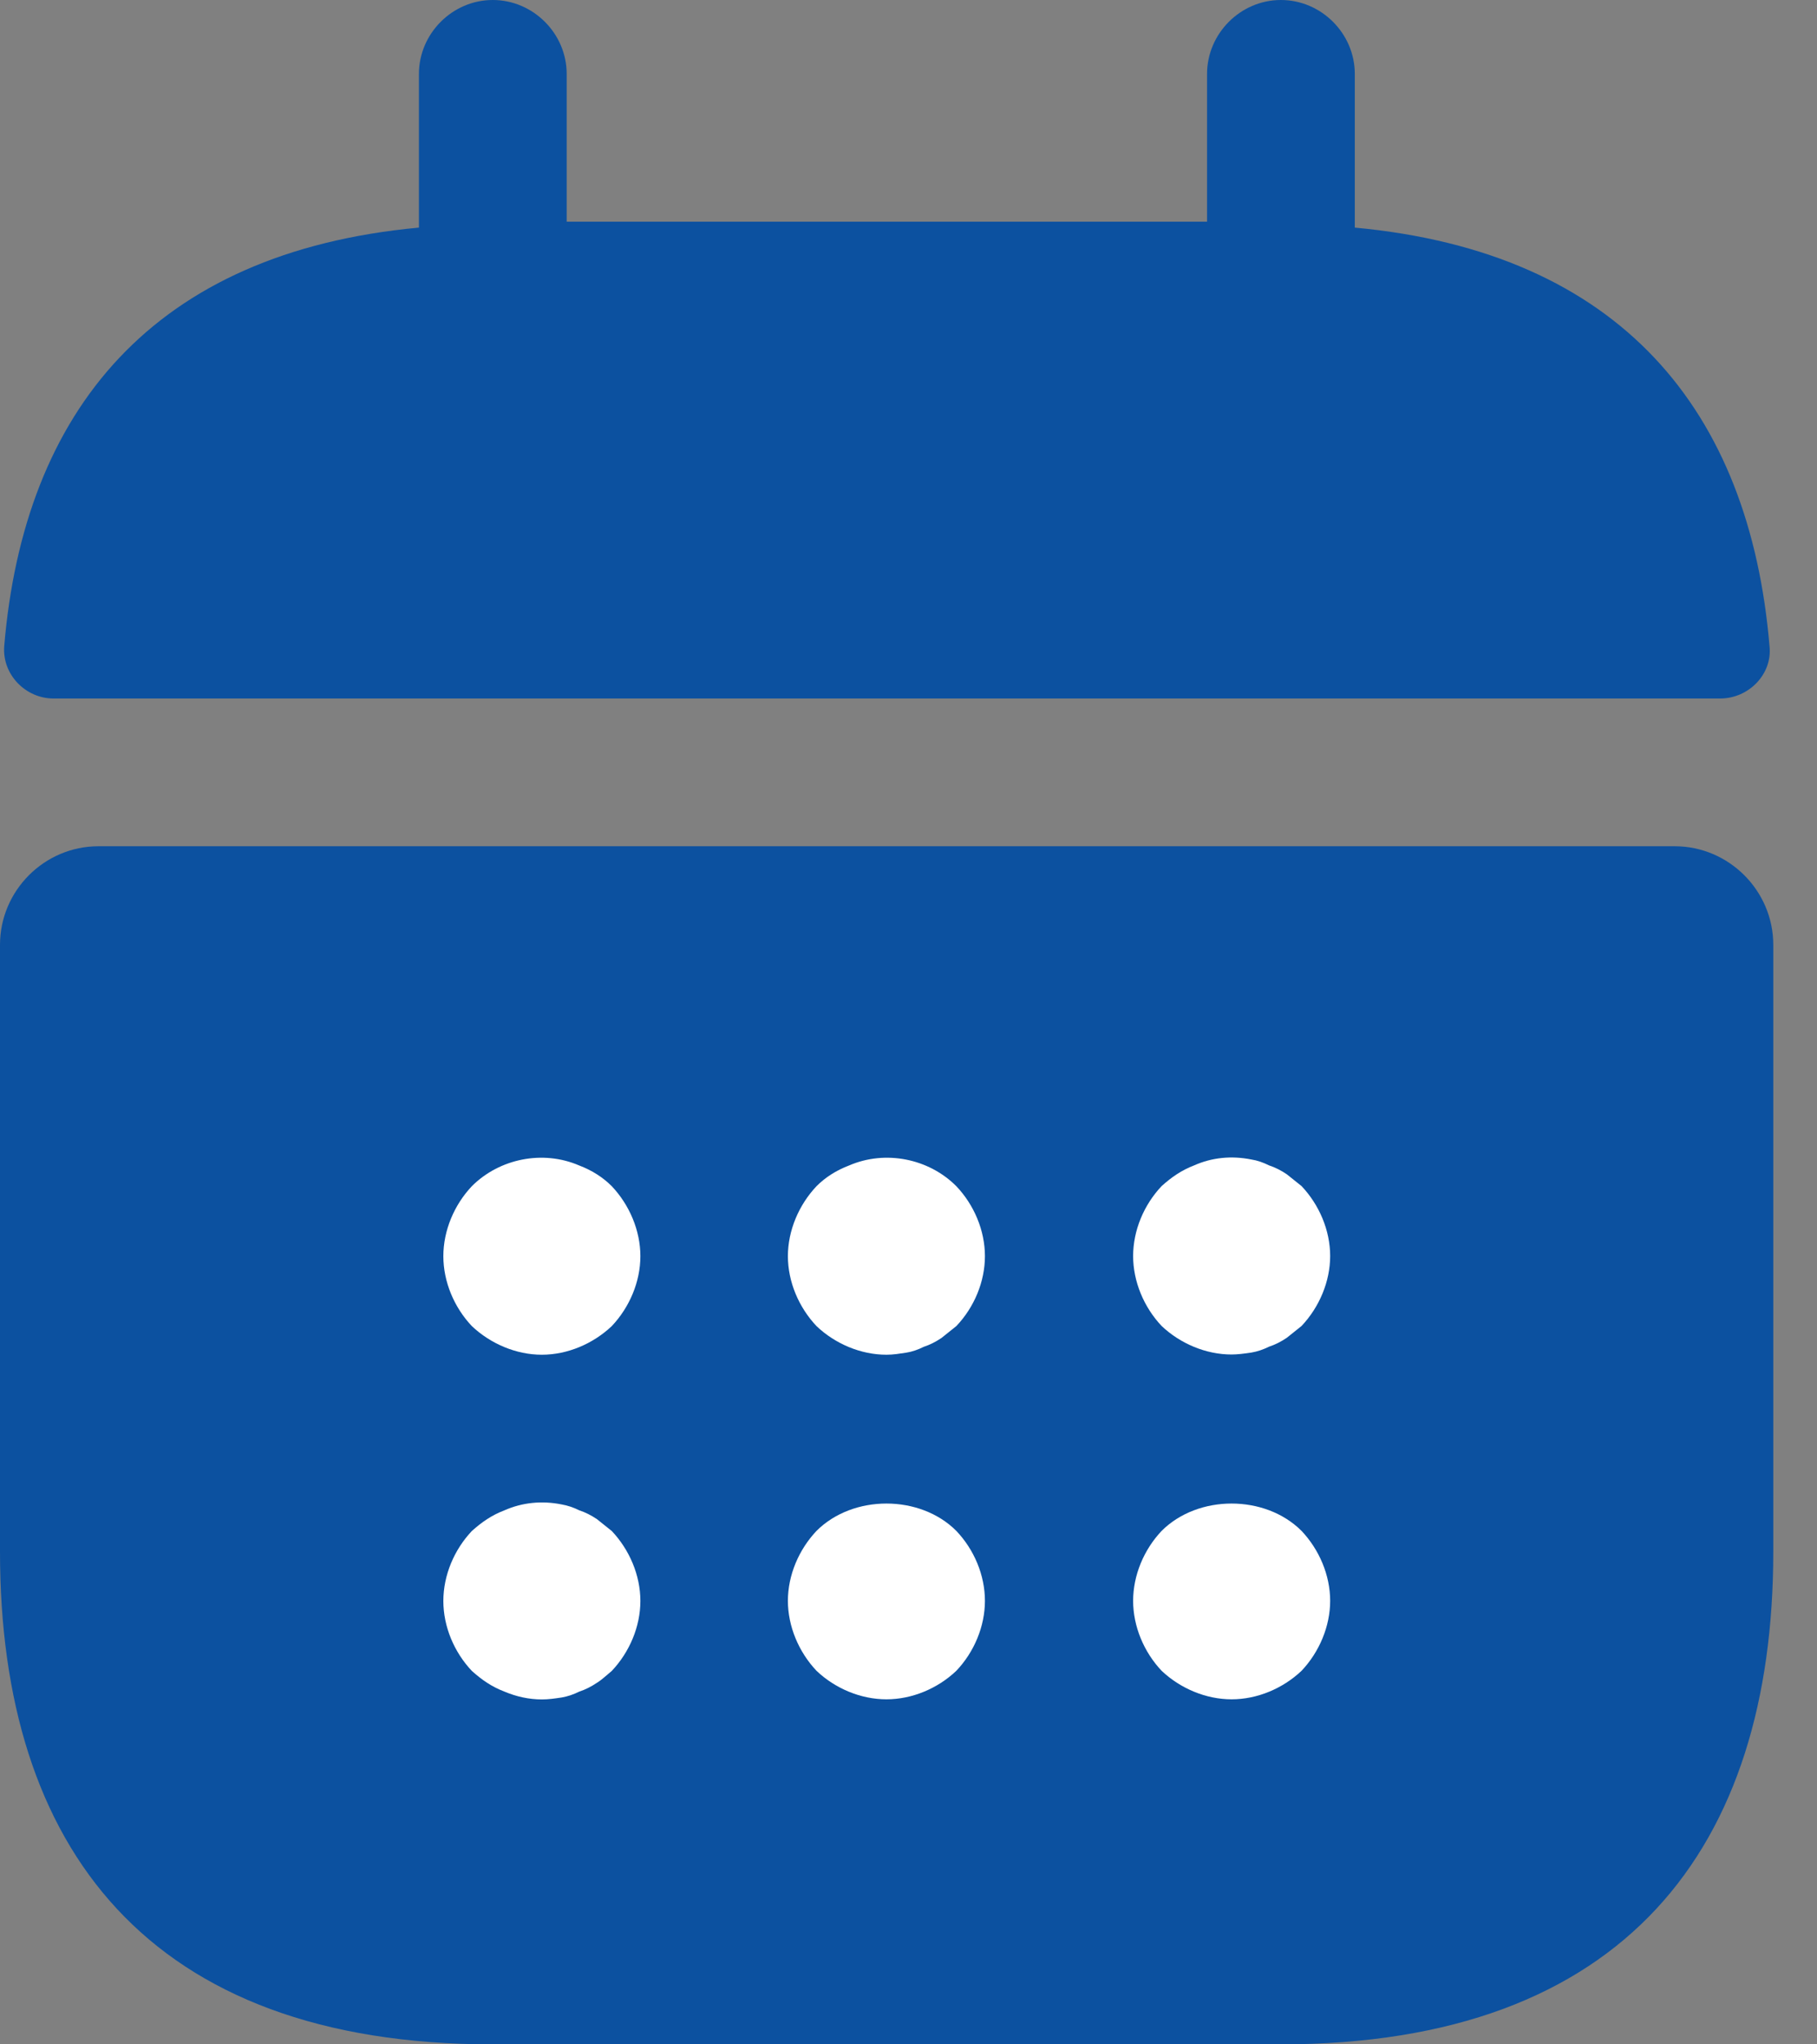
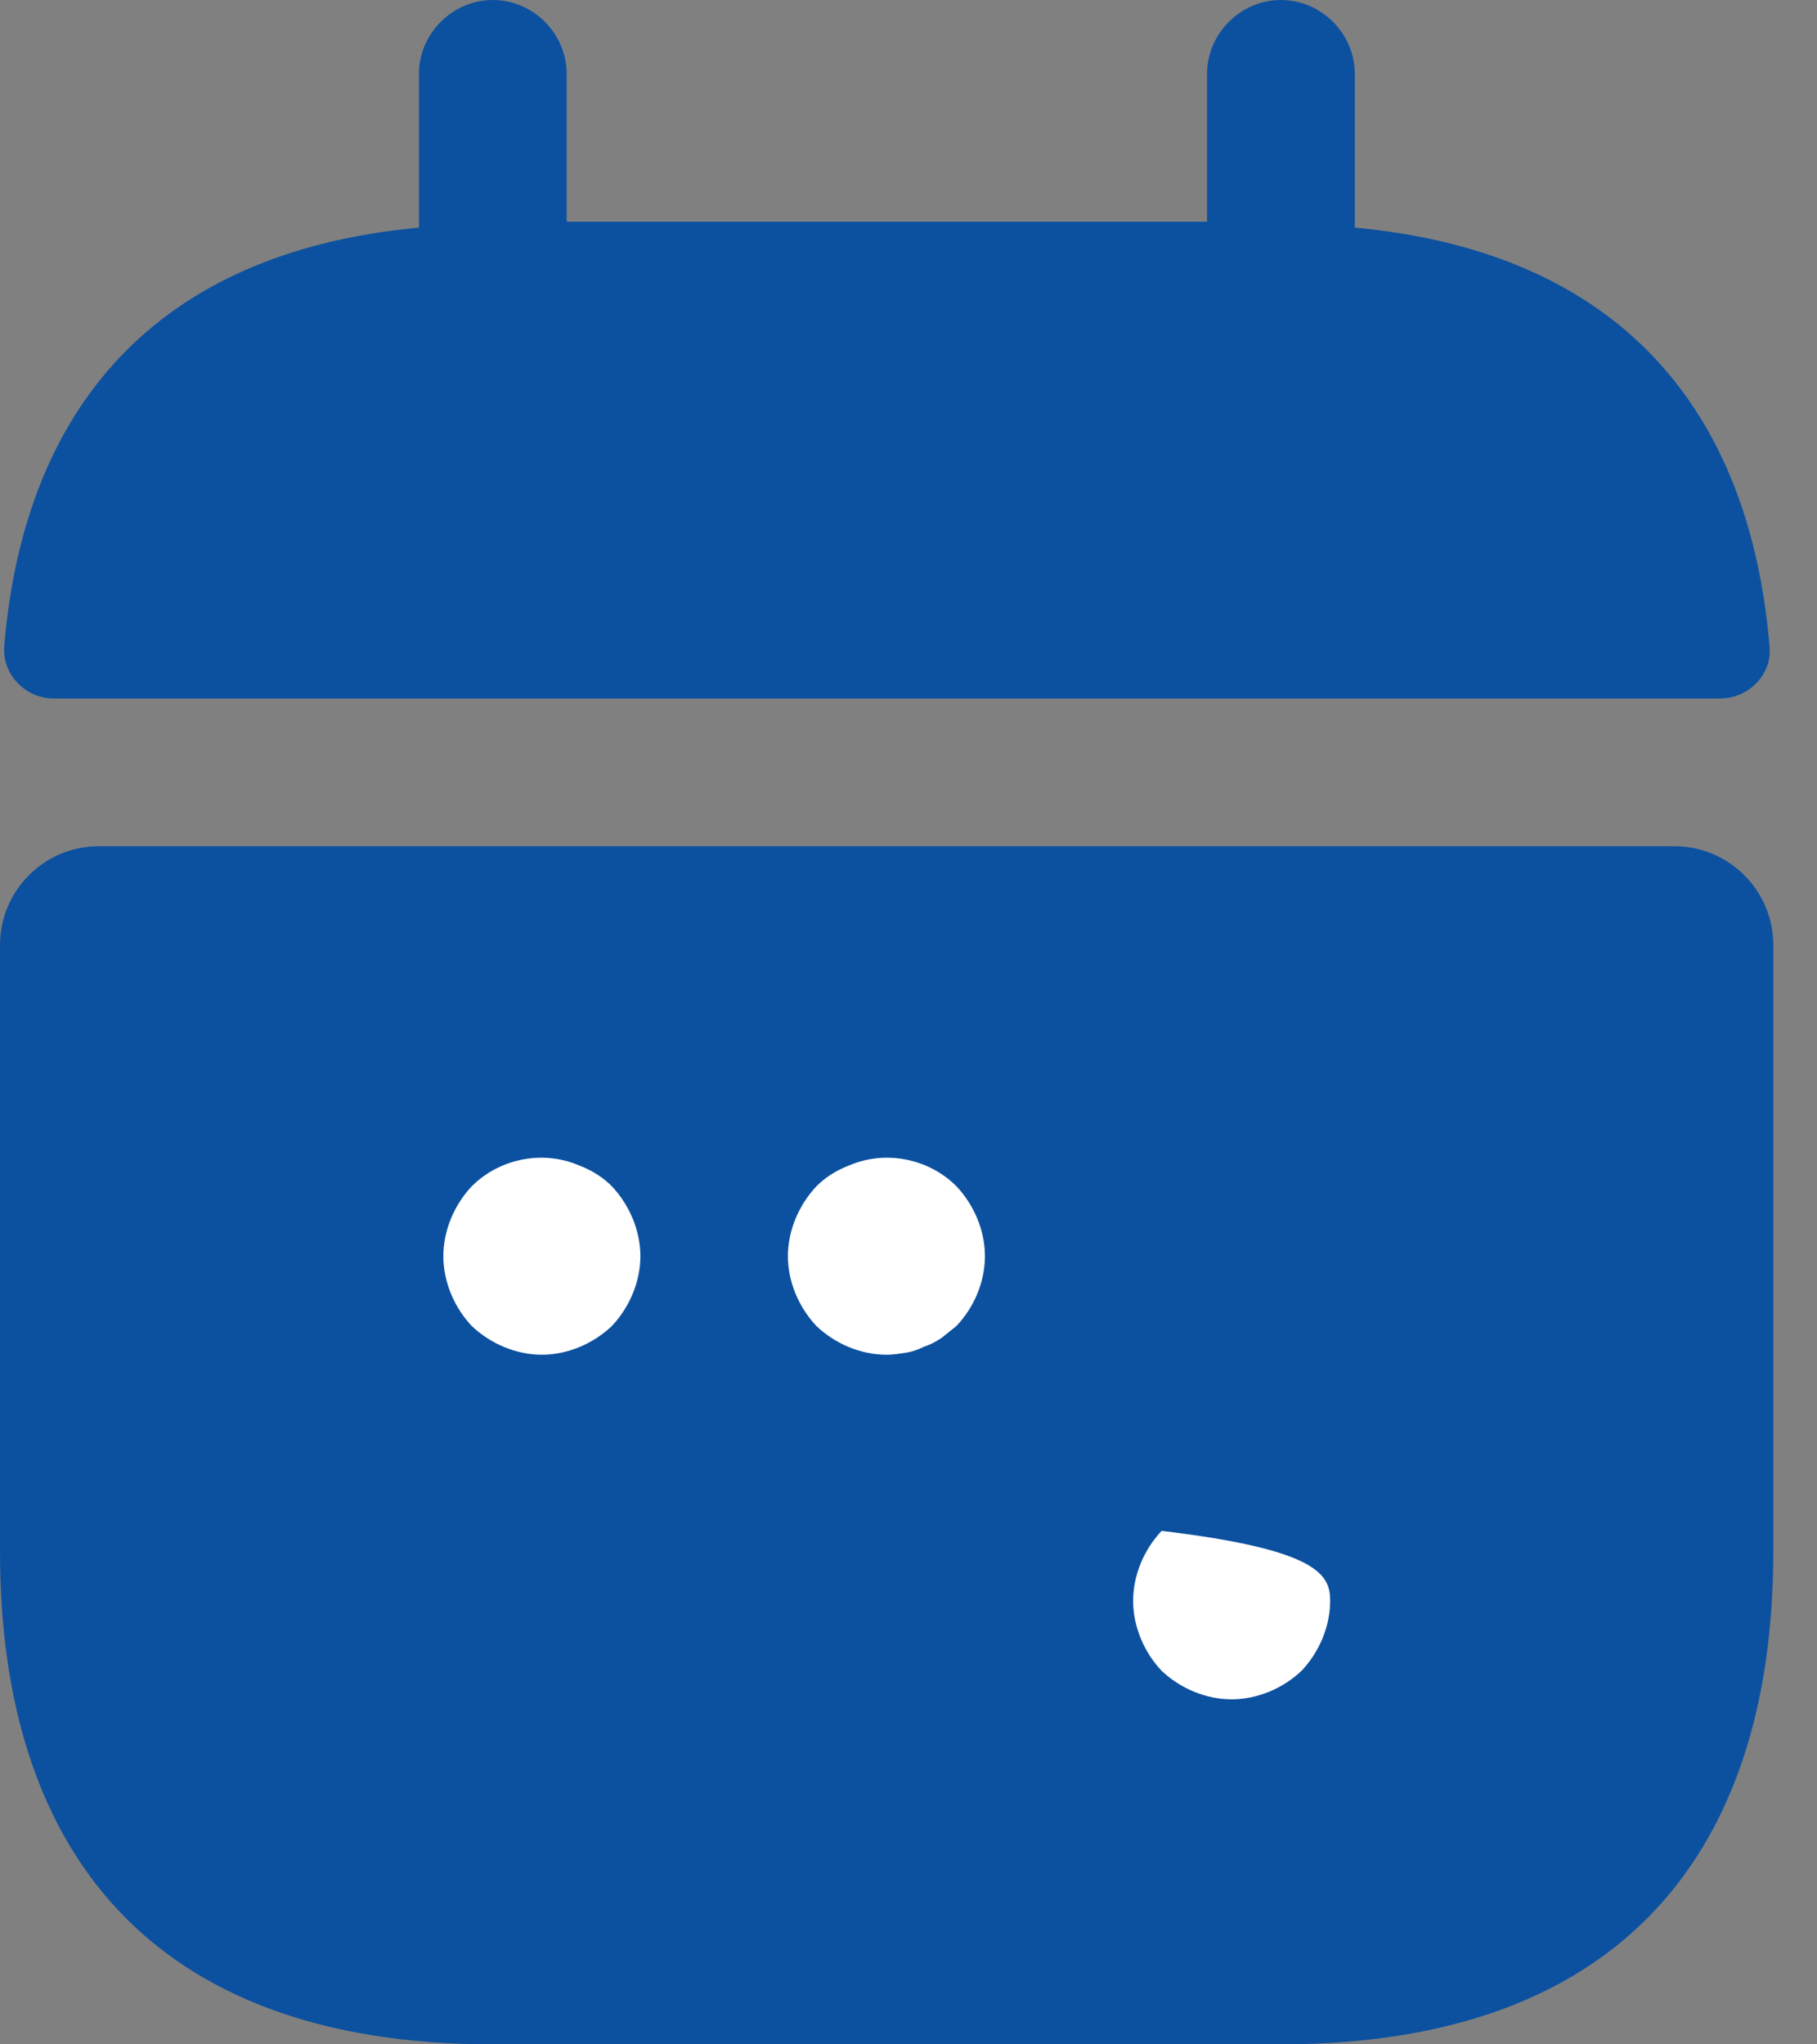
<svg xmlns="http://www.w3.org/2000/svg" width="16" height="18" viewBox="0 0 16 18" fill="none">
  <rect x="0" y="0" width="16" height="18" fill="#808080" stroke="none" />
  <path d="M11.93 2.004V0.651C11.93 0.295 11.635 0 11.279 0C10.924 0 10.629 0.295 10.629 0.651V1.952H4.99V0.651C4.99 0.295 4.695 0 4.339 0C3.984 0 3.689 0.295 3.689 0.651V2.004C1.347 2.221 0.21 3.617 0.037 5.691C0.019 5.942 0.228 6.15 0.47 6.15H15.148C15.4 6.15 15.608 5.934 15.582 5.691C15.408 3.617 14.272 2.221 11.93 2.004Z" fill="#0C51A0" />
  <path d="M14.747 7.451C15.224 7.451 15.615 7.842 15.615 8.319V13.663C15.615 16.265 14.313 18 11.277 18H4.337C1.301 18 0 16.265 0 13.663V8.319C0 7.842 0.39 7.451 0.867 7.451H14.747Z" fill="#0C51A0" />
  <path d="M4.771 11.928C4.546 11.928 4.32 11.832 4.155 11.676C3.999 11.511 3.904 11.286 3.904 11.06C3.904 10.835 3.999 10.609 4.155 10.444C4.398 10.201 4.78 10.123 5.101 10.262C5.214 10.305 5.309 10.366 5.387 10.444C5.543 10.609 5.639 10.835 5.639 11.06C5.639 11.286 5.543 11.511 5.387 11.676C5.222 11.832 4.997 11.928 4.771 11.928Z" fill="white" />
  <path d="M7.806 11.928C7.58 11.928 7.354 11.832 7.19 11.676C7.034 11.511 6.938 11.286 6.938 11.06C6.938 10.835 7.034 10.609 7.19 10.444C7.268 10.366 7.363 10.305 7.476 10.262C7.797 10.123 8.179 10.201 8.421 10.444C8.578 10.609 8.673 10.835 8.673 11.06C8.673 11.286 8.578 11.511 8.421 11.676C8.378 11.711 8.335 11.745 8.291 11.78C8.239 11.815 8.187 11.841 8.135 11.858C8.083 11.884 8.031 11.902 7.979 11.91C7.918 11.919 7.866 11.928 7.806 11.928Z" fill="white" />
-   <path d="M10.845 11.926C10.62 11.926 10.394 11.831 10.229 11.675C10.073 11.51 9.978 11.284 9.978 11.059C9.978 10.833 10.073 10.608 10.229 10.443C10.316 10.365 10.403 10.304 10.515 10.261C10.672 10.191 10.845 10.174 11.019 10.209C11.071 10.217 11.123 10.235 11.175 10.261C11.227 10.278 11.279 10.304 11.331 10.339C11.374 10.374 11.418 10.408 11.461 10.443C11.617 10.608 11.713 10.833 11.713 11.059C11.713 11.284 11.617 11.51 11.461 11.675C11.418 11.71 11.374 11.744 11.331 11.779C11.279 11.814 11.227 11.84 11.175 11.857C11.123 11.883 11.071 11.9 11.019 11.909C10.958 11.918 10.897 11.926 10.845 11.926Z" fill="white" />
-   <path d="M4.771 14.963C4.658 14.963 4.546 14.938 4.442 14.894C4.329 14.851 4.242 14.79 4.155 14.712C3.999 14.547 3.904 14.322 3.904 14.096C3.904 13.87 3.999 13.645 4.155 13.48C4.242 13.402 4.329 13.341 4.442 13.298C4.598 13.229 4.771 13.211 4.945 13.246C4.997 13.255 5.049 13.272 5.101 13.298C5.153 13.315 5.205 13.341 5.257 13.376C5.3 13.411 5.344 13.445 5.387 13.48C5.543 13.645 5.639 13.87 5.639 14.096C5.639 14.322 5.543 14.547 5.387 14.712C5.344 14.747 5.3 14.79 5.257 14.816C5.205 14.851 5.153 14.877 5.101 14.894C5.049 14.92 4.997 14.937 4.945 14.946C4.884 14.955 4.832 14.963 4.771 14.963Z" fill="white" />
-   <path d="M7.806 14.962C7.58 14.962 7.354 14.867 7.19 14.711C7.034 14.546 6.938 14.32 6.938 14.095C6.938 13.869 7.034 13.644 7.19 13.479C7.511 13.158 8.101 13.158 8.421 13.479C8.578 13.644 8.673 13.869 8.673 14.095C8.673 14.32 8.578 14.546 8.421 14.711C8.257 14.867 8.031 14.962 7.806 14.962Z" fill="white" />
-   <path d="M10.845 14.962C10.62 14.962 10.394 14.867 10.229 14.711C10.073 14.546 9.978 14.32 9.978 14.095C9.978 13.869 10.073 13.644 10.229 13.479C10.55 13.158 11.14 13.158 11.461 13.479C11.617 13.644 11.713 13.869 11.713 14.095C11.713 14.32 11.617 14.546 11.461 14.711C11.296 14.867 11.071 14.962 10.845 14.962Z" fill="white" />
+   <path d="M10.845 14.962C10.62 14.962 10.394 14.867 10.229 14.711C10.073 14.546 9.978 14.32 9.978 14.095C9.978 13.869 10.073 13.644 10.229 13.479C11.617 13.644 11.713 13.869 11.713 14.095C11.713 14.32 11.617 14.546 11.461 14.711C11.296 14.867 11.071 14.962 10.845 14.962Z" fill="white" />
</svg>